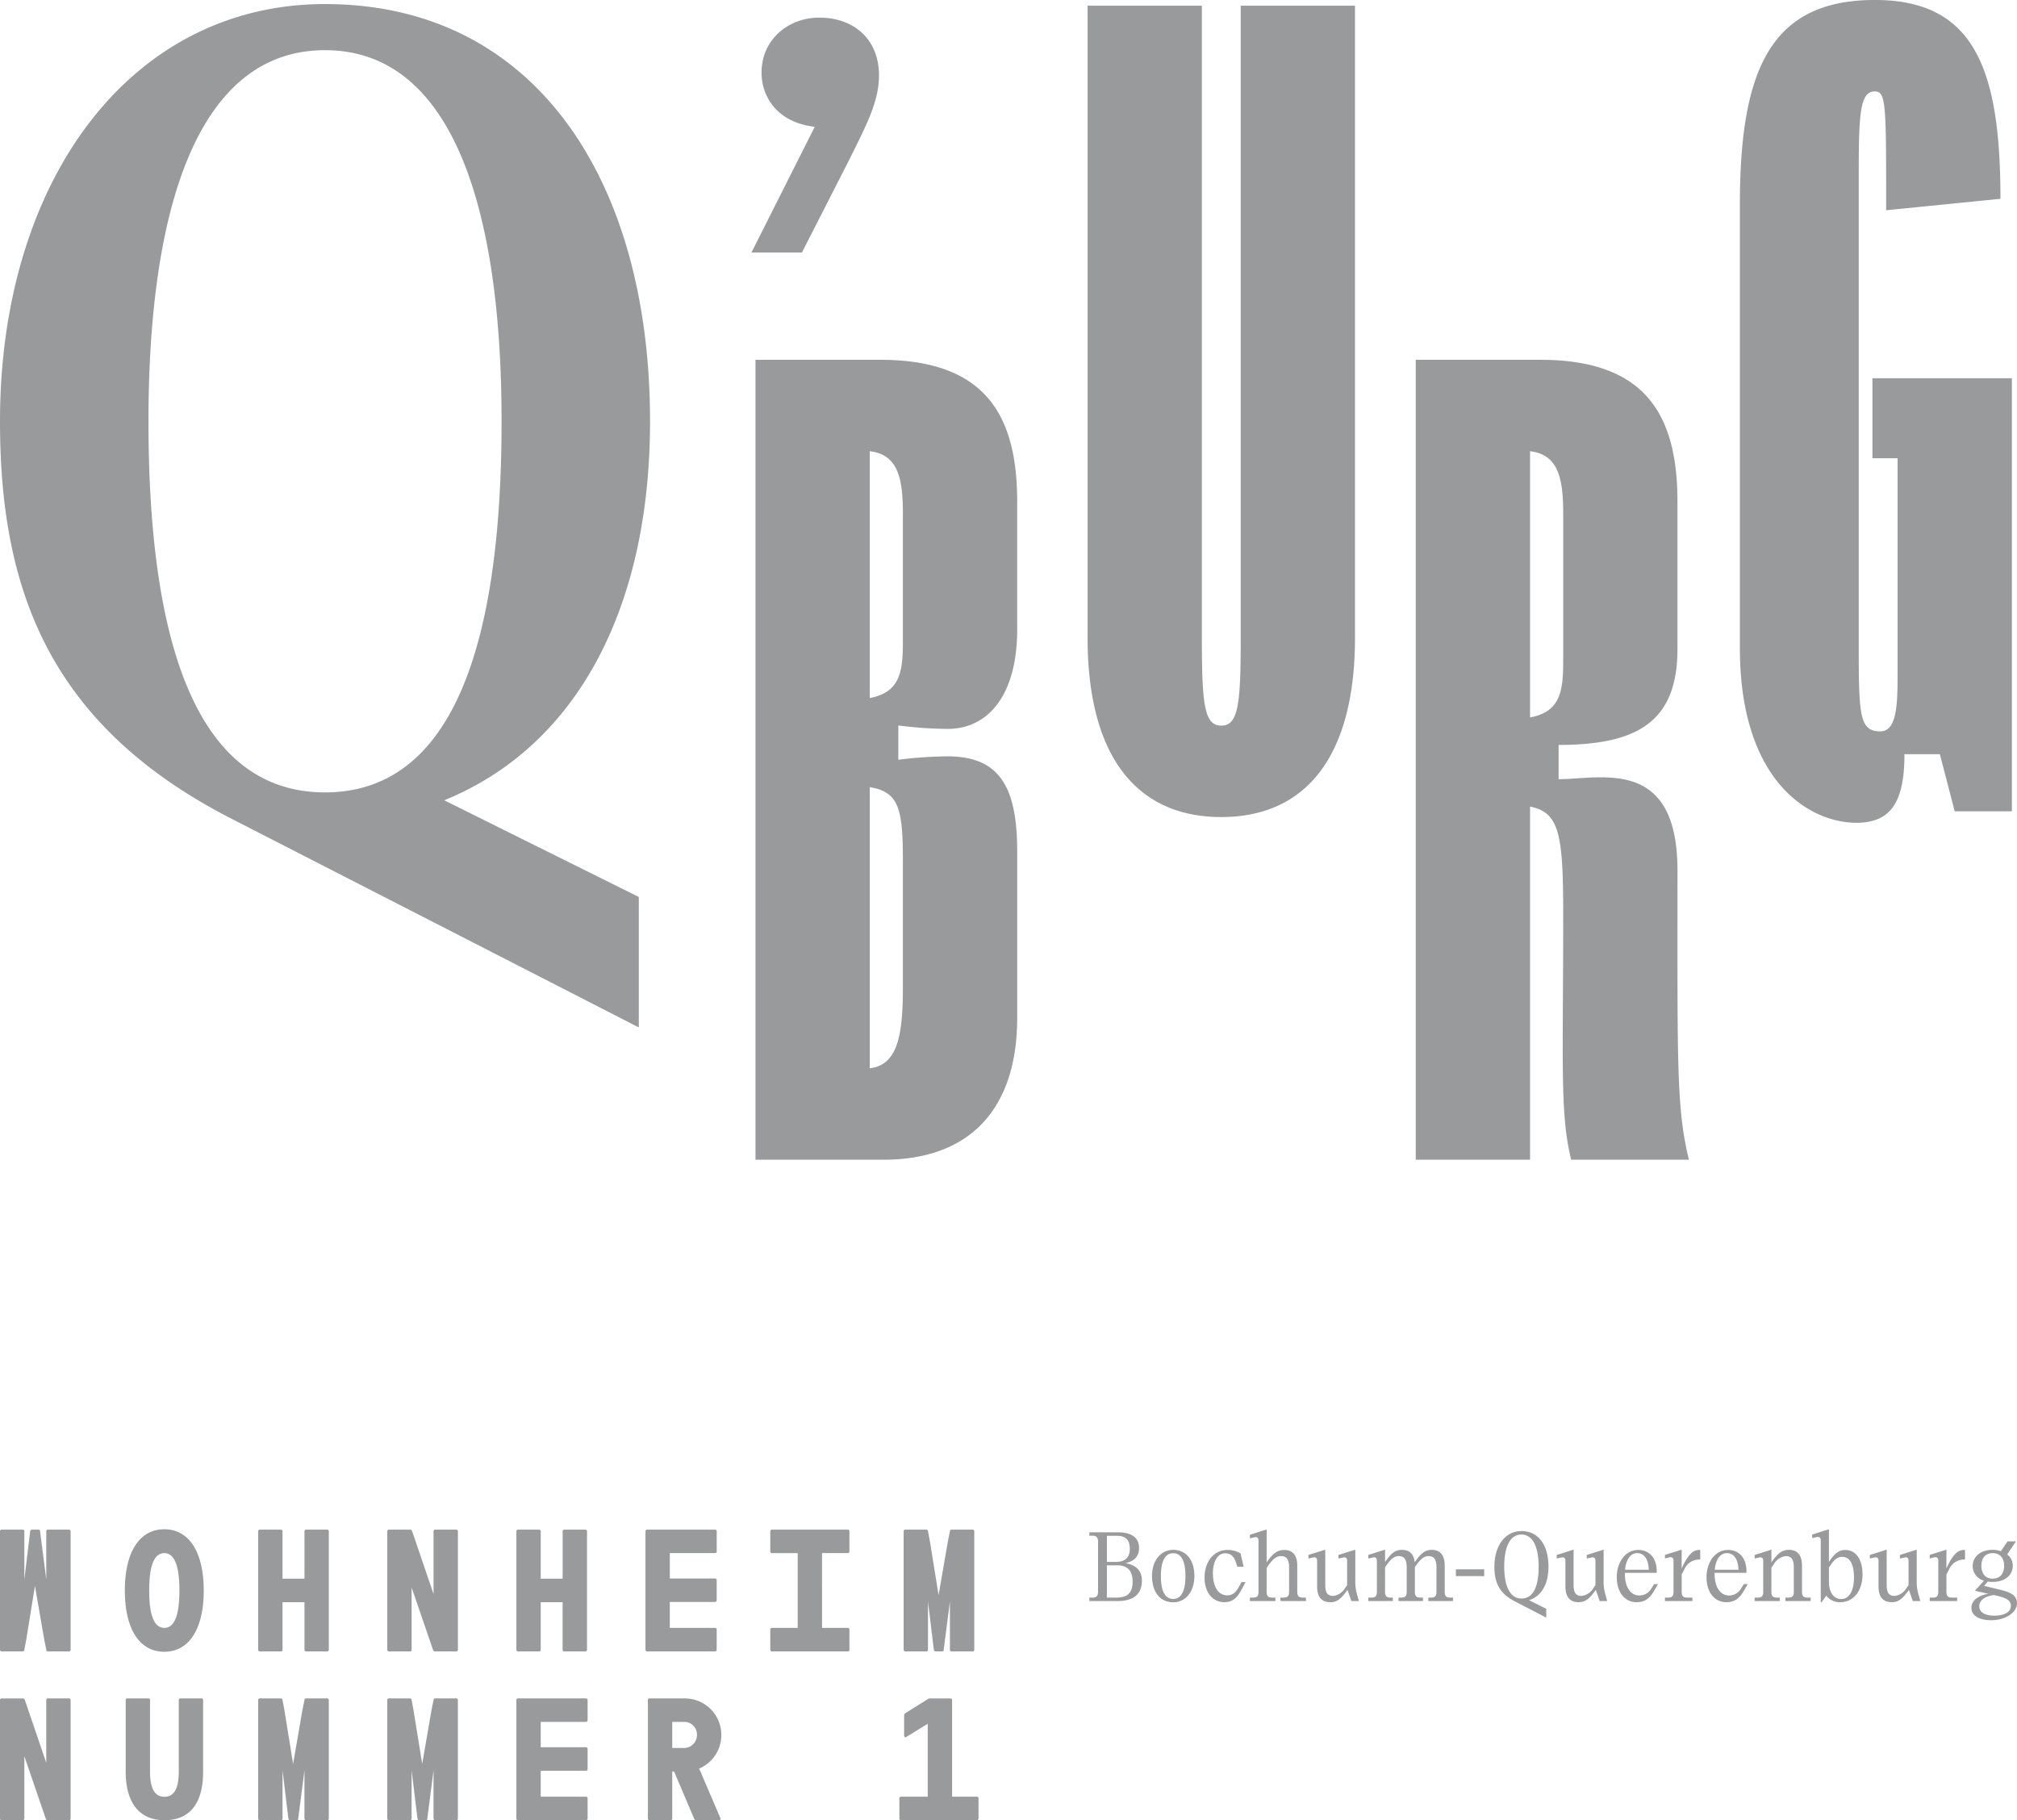
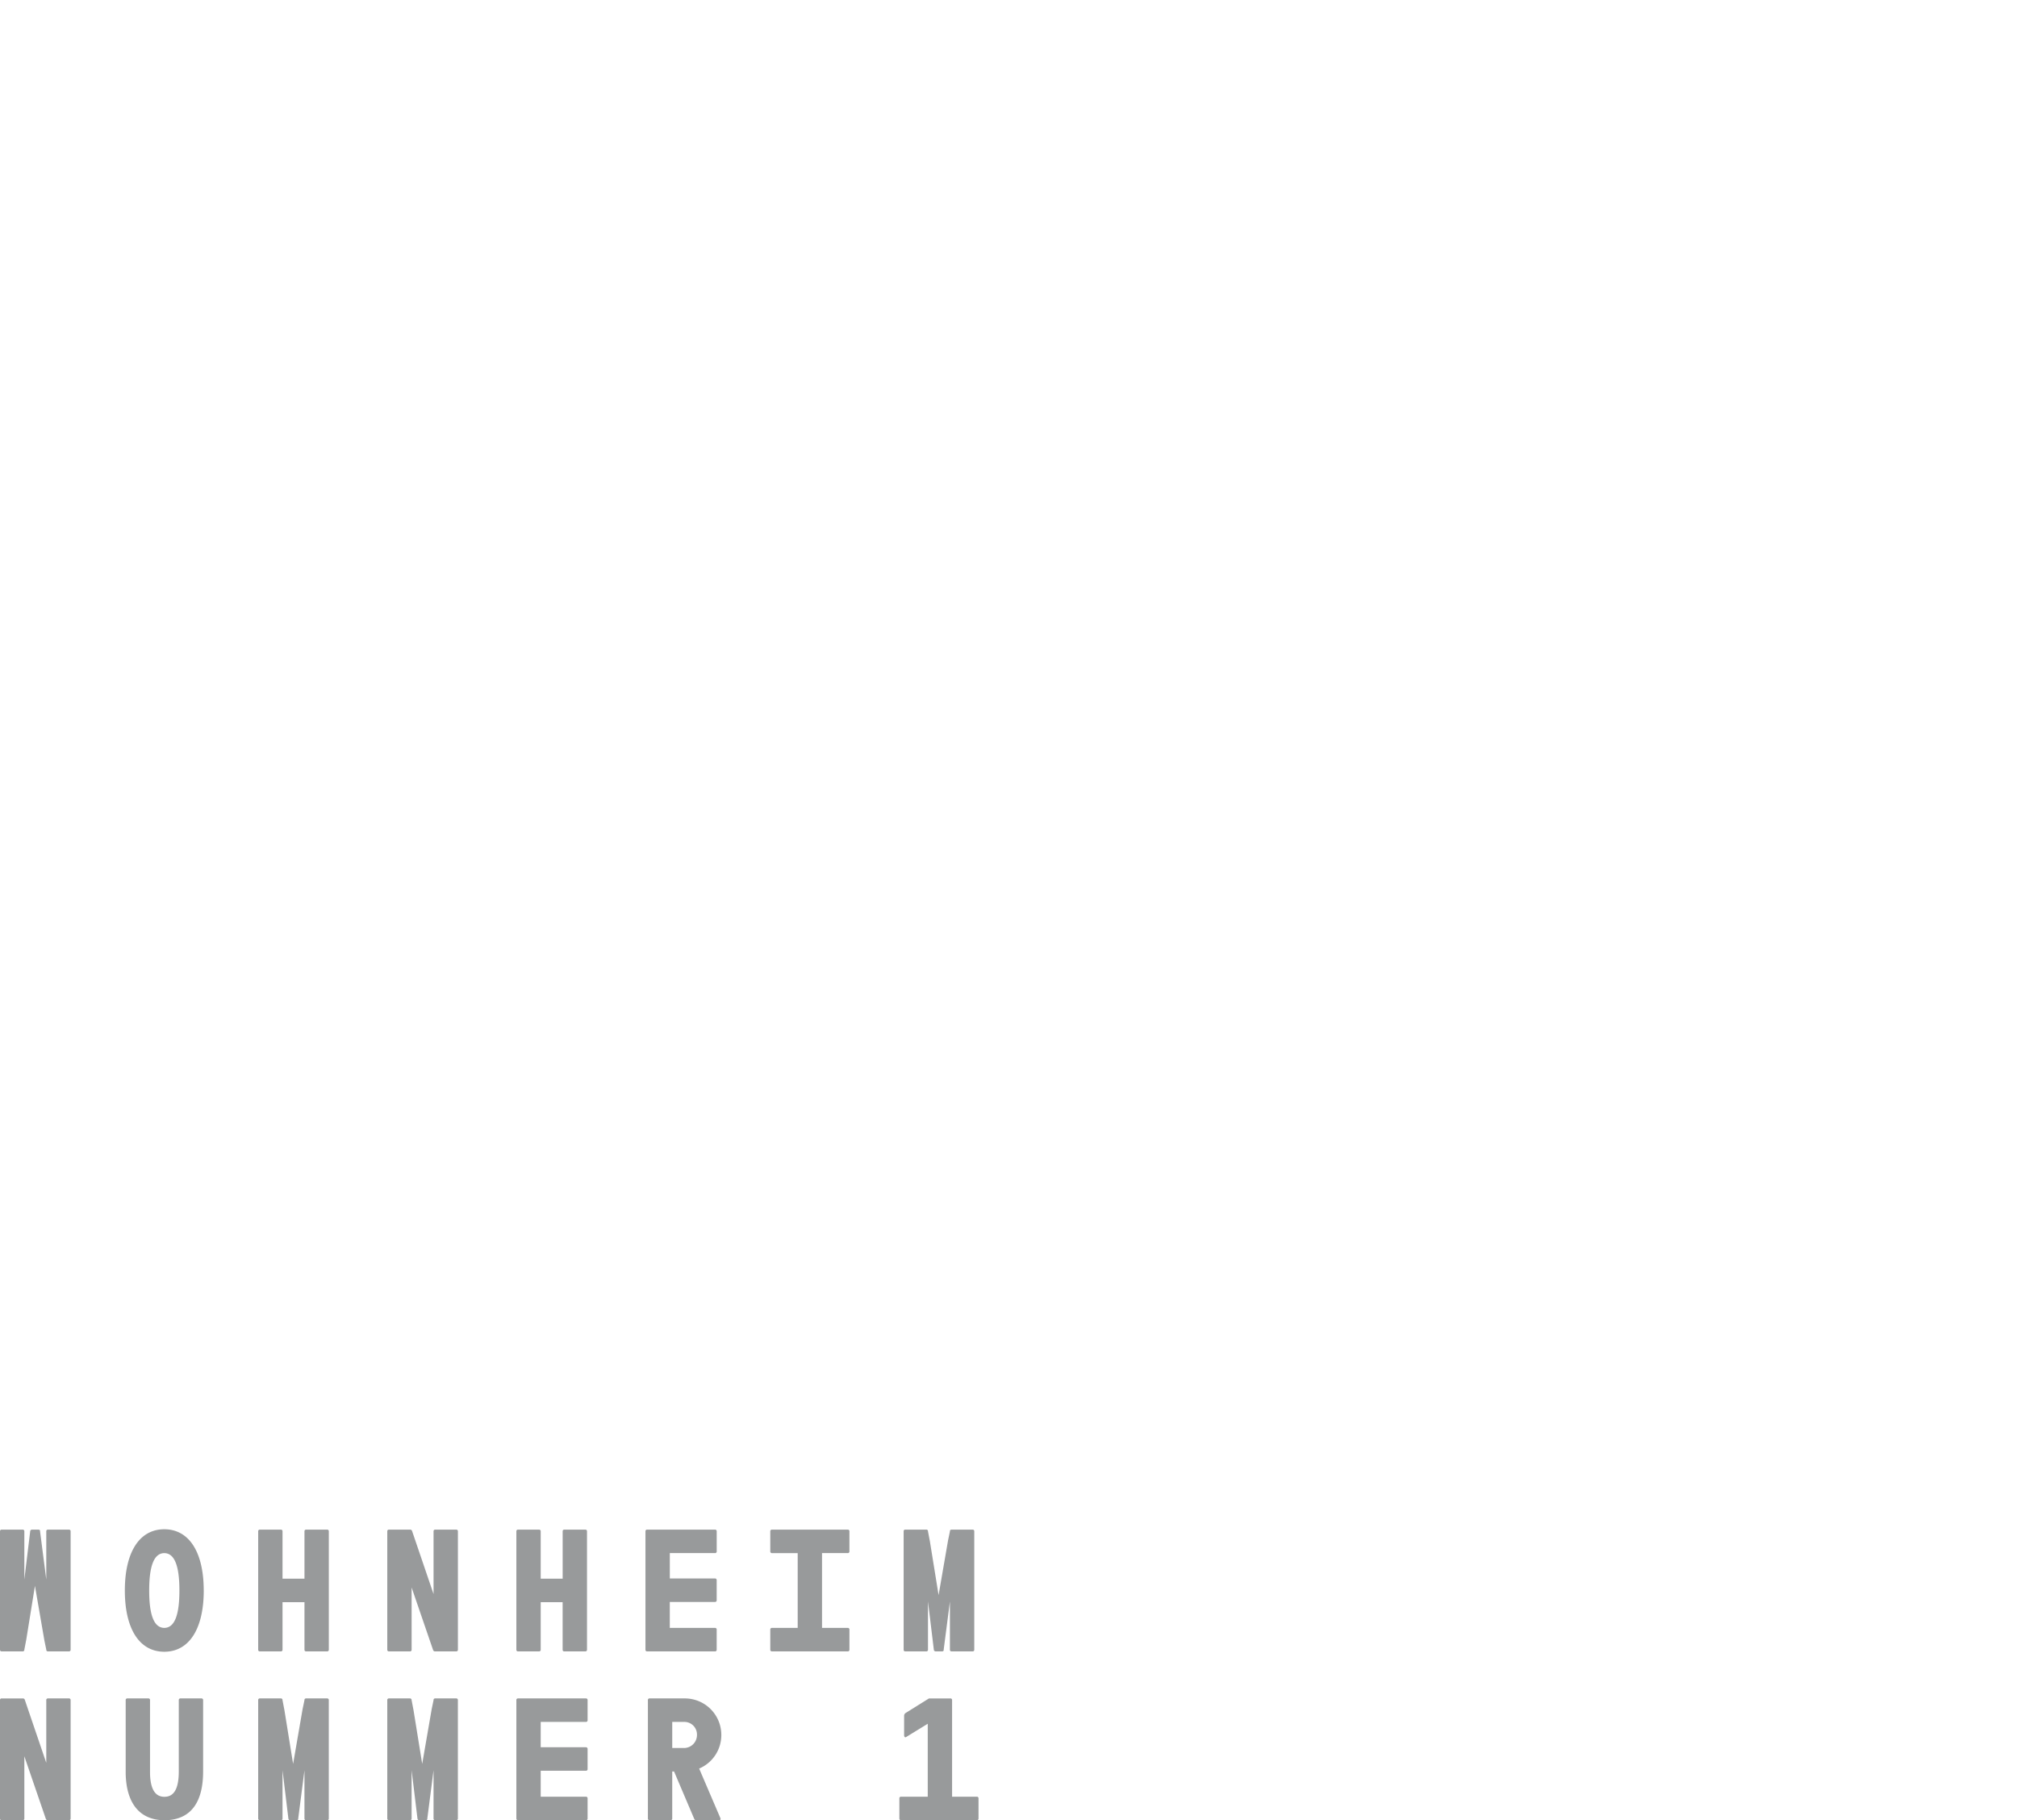
<svg xmlns="http://www.w3.org/2000/svg" width="393" height="354.68" viewBox="0 0 393 354.68">
  <defs>
    <clipPath id="clip-path">
      <path id="Pfad_3" data-name="Pfad 3" d="M0,77.51H392V-148.471H0Z" transform="translate(0 148.471)" fill="#989a9b" />
    </clipPath>
    <clipPath id="clip-path-2">
      <path id="Pfad_17" data-name="Pfad 17" d="M0,20.854H190.659V-35.835H0Z" transform="translate(0 35.835)" fill="#989a9b" />
    </clipPath>
    <clipPath id="clip-path-3">
      <path id="Pfad_19" data-name="Pfad 19" d="M0,7.342H180.741V-10.377H0Z" transform="translate(0 10.377)" fill="#989a9b" />
    </clipPath>
  </defs>
  <g id="Gruppe_46" data-name="Gruppe 46" transform="translate(-147 -1084)">
    <g id="Gruppe_45" data-name="Gruppe 45" transform="translate(147 1232.471)">
      <g id="Gruppe_4" data-name="Gruppe 4" transform="translate(0 -148.471)" clip-path="url(#clip-path)">
        <g id="Gruppe_3" data-name="Gruppe 3" transform="translate(0 -0.001)">
-           <path id="Pfad_2" data-name="Pfad 2" d="M104.161,52.077V45.4c15.587,0,23.158-4.676,23.158-18.7V-2.032c0-17.146-6.458-27.612-26.721-27.612H76.328v155.87H98.6V57.421c5.788,1.114,6.457,5.566,6.457,21.153,0,28.724-.668,38.745,1.559,47.652h22.936c-2.449-10.021-2.227-18.7-2.227-56.336,0-22.268-14.919-17.814-23.158-17.814M98.6,40.053V-11.829c5.566.668,6.457,5.344,6.457,12.246V29.142c0,6.014-.668,9.8-6.457,10.912m93.882,18.287H181.343l-2.895-11.132h-6.9c0,9.351-2.671,13.359-9.352,13.359-9.129,0-22.712-8.015-22.712-34.068V-59.9c0-26.275,6.012-39.858,26.275-39.858,19.371,0,24.493,13.361,24.493,38.745l-22.268,2.227c0-20.709,0-23.158-2.225-23.158-2.895,0-3.119,4.454-3.119,16.254V26.5c0,13.361.224,16.256,4.231,16.256,3.339,0,3.339-5.79,3.339-11.58V-10.464h-4.9V-26.051h27.166ZM-24.489,48.292v-6.68a81.9,81.9,0,0,0,9.575.668c8.015,0,13.583-6.68,13.583-19.373V-2.032c0-17.146-6.458-27.612-26.721-27.612H-52.322v155.87h24.939c17.368,0,26.053-10.466,26.053-27.612V66.106c0-12.692-3.563-18.482-13.583-18.482a81.9,81.9,0,0,0-9.575.668m-5.566-12.024v-48.1C-24.489-11.161-23.6-6.485-23.6.417V25.356c0,6.012-.668,9.8-6.457,10.912M-23.6,68.109V92.381c0,9.351-.89,15.364-6.457,16.032V53.636c5.788.89,6.457,4.454,6.457,14.473M64.491-98.641V24.495c0,23.158-9.574,34.96-26.051,34.96s-26.053-11.8-26.053-34.96V-98.641H34.654V24.495c0,12.916.444,17.146,3.785,17.146s3.785-4.23,3.785-17.146V-98.641Zm-117.6,48.092h9.834l8.939-17.522c3.755-7.51,6.079-11.979,6.079-16.986,0-7.151-5.006-11.263-11.621-11.263-6.079,0-11.265,4.291-11.265,10.727,0,4.291,2.682,9.654,10.37,10.549ZM-154.163,59.91l79.106,40.54V75.03l-37.91-18.845c25.857-10.519,40.1-37.471,40.1-73.847,0-46.893-22.351-81.3-63.328-81.3-37.908,0-63.328,34.4-63.328,81.3,0,32.87,9.642,59.384,45.36,77.571m17.968-5.259c-24.761,0-34.4-28.487-34.4-72.313,0-41.634,9.642-72.313,34.4-72.313s34.4,30.678,34.4,72.313c0,43.826-9.641,72.313-34.4,72.313" transform="translate(199.523 99.755)" fill="#989a9b" />
-         </g>
+           </g>
      </g>
    </g>
    <g id="Gruppe_35" data-name="Gruppe 35" transform="translate(147 1417.826)">
      <g id="Gruppe_34" data-name="Gruppe 34" transform="translate(0 -35.835)" clip-path="url(#clip-path-2)">
        <g id="Gruppe_32" data-name="Gruppe 32" transform="translate(0 32.963)">
          <path id="Pfad_15" data-name="Pfad 15" d="M4.931,8.728a.315.315,0,0,0,.356-.356V-14.642A.315.315,0,0,0,4.931-15H.9a.315.315,0,0,0-.356.356v12.2L-3.635-14.713a.387.387,0,0,0-.4-.285H-8.117a.315.315,0,0,0-.356.356V8.372a.315.315,0,0,0,.356.356h4.031a.315.315,0,0,0,.356-.356v-12.1L.449,8.443a.387.387,0,0,0,.4.285ZM26.717-15a.315.315,0,0,0-.356.356V-.761c0,2.681-.595,4.722-2.469,4.912l-.332.024-.332-.024c-1.781-.19-2.422-2.064-2.469-4.556V-14.642A.315.315,0,0,0,20.4-15H16.371a.315.315,0,0,0-.356.356V-.4c.095,5.363,2.348,8.943,7.212,9.132h.664c4.983-.166,7.212-3.7,7.212-9.488V-14.642A.315.315,0,0,0,30.748-15ZM51.2-15a.313.313,0,0,0-.354.353l-.358,1.708-1.851,10.7-1.71-10.583c0,.047-.356-1.875-.356-1.827A.313.313,0,0,0,46.219-15H42.187a.313.313,0,0,0-.354.353V8.372a.314.314,0,0,0,.354.356h4.032a.315.315,0,0,0,.356-.356V-1l1.139,9.4a.35.35,0,0,0,.38.332h1.212c.237,0,.356-.119.332-.356L50.849-1V8.372a.314.314,0,0,0,.354.356h4.032a.315.315,0,0,0,.356-.356V-14.645A.313.313,0,0,0,55.236-15Zm25.153,0a.313.313,0,0,0-.354.353l-.358,1.708-1.851,10.7-1.71-10.583c0,.047-.356-1.875-.356-1.827A.313.313,0,0,0,71.372-15H67.339a.313.313,0,0,0-.354.353V8.372a.314.314,0,0,0,.354.356h4.032a.315.315,0,0,0,.356-.356V-1l1.139,9.4a.35.35,0,0,0,.38.332h1.212c.237,0,.356-.119.332-.356L76-1V8.372a.314.314,0,0,0,.354.356h4.032a.315.315,0,0,0,.356-.356V-14.645A.313.313,0,0,0,80.389-15ZM96.88-5.483v-4.939h8.78a.315.315,0,0,0,.356-.356v-3.865A.315.315,0,0,0,105.66-15H92.492a.314.314,0,0,0-.354.356V8.372a.314.314,0,0,0,.354.356H105.66a.315.315,0,0,0,.356-.356V4.507a.315.315,0,0,0-.356-.356H96.88V-.906h8.78a.315.315,0,0,0,.356-.356V-5.127a.315.315,0,0,0-.356-.356ZM131.62,8.728c.261,0,.38-.166.261-.427l-4.127-9.634a7.082,7.082,0,0,0,4.317-6.548A7.106,7.106,0,0,0,124.953-15h-6.834a.313.313,0,0,0-.354.356V8.372a.313.313,0,0,0,.354.356h4.032a.315.315,0,0,0,.356-.356V-.764h.356l3.917,9.207a.415.415,0,0,0,.427.285ZM127.328-7.928a2.539,2.539,0,0,1-2.374,2.588h-2.446v-5.081h2.446a2.453,2.453,0,0,1,2.374,2.493m54.5,16.656a.315.315,0,0,0,.356-.356V4.507a.315.315,0,0,0-.356-.356h-4.793V-14.642a.315.315,0,0,0-.356-.356H172.53l-4.485,2.8a.662.662,0,0,0-.356.569v3.82c0,.237.166.475.356.356l4.247-2.61V4.151H167.12a.315.315,0,0,0-.356.356V8.372a.315.315,0,0,0,.356.356Z" transform="translate(8.473 14.998)" fill="#989a9b" />
        </g>
        <g id="Gruppe_33" data-name="Gruppe 33" transform="translate(0 -0.001)">
          <path id="Pfad_16" data-name="Pfad 16" d="M3.448.026a.315.315,0,0,0-.356.356V9.755L1.882.382C1.906.145,1.787.026,1.548.026H.338a.35.35,0,0,0-.38.332l-1.141,9.4V.382A.315.315,0,0,0-1.538.026H-5.569a.315.315,0,0,0-.356.356V23.4a.313.313,0,0,0,.356.353h4.031a.313.313,0,0,0,.356-.353c0,.047.356-1.875.356-1.827L.884,10.989l1.852,10.7L3.092,23.4a.313.313,0,0,0,.356.353H7.479a.313.313,0,0,0,.356-.353V.382A.315.315,0,0,0,7.479.026ZM33.77,11.889c0-7.31-2.727-11.863-7.592-11.934h-.19C21.124.026,18.4,4.579,18.4,11.889s2.727,11.863,7.592,11.934h.19c4.864-.071,7.592-4.624,7.592-11.934m-7.687,7.286c-2.041-.024-2.944-2.586-2.944-7.286s.9-7.263,2.944-7.286c2.042.024,2.944,2.588,2.944,7.286s-.9,7.263-2.944,7.286m31.7,4.577a.315.315,0,0,0,.356-.356V.382a.315.315,0,0,0-.356-.356H53.753A.315.315,0,0,0,53.4.382V9.589H49.123V.382a.315.315,0,0,0-.356-.356H44.736a.315.315,0,0,0-.356.356V23.4a.315.315,0,0,0,.356.356h4.031a.315.315,0,0,0,.356-.356V14.165H53.4V23.4a.315.315,0,0,0,.356.356Zm25.153,0a.315.315,0,0,0,.356-.356V.382a.315.315,0,0,0-.356-.356H78.906a.315.315,0,0,0-.356.356v12.2L74.371.311a.387.387,0,0,0-.4-.285H69.889a.315.315,0,0,0-.356.356V23.4a.315.315,0,0,0,.356.356H73.92a.315.315,0,0,0,.356-.356V11.3l4.179,12.171a.387.387,0,0,0,.4.285Zm25.153,0a.315.315,0,0,0,.356-.356V.382a.315.315,0,0,0-.356-.356h-4.031a.315.315,0,0,0-.356.356V9.589H99.428V.382a.315.315,0,0,0-.356-.356H95.042a.315.315,0,0,0-.356.356V23.4a.315.315,0,0,0,.356.356h4.031a.315.315,0,0,0,.356-.356V14.165H103.7V23.4a.315.315,0,0,0,.356.356Zm16.492-14.21V4.6h8.78a.315.315,0,0,0,.356-.356V.382a.315.315,0,0,0-.356-.356H120.194a.315.315,0,0,0-.356.356V23.4a.315.315,0,0,0,.356.356h13.166a.315.315,0,0,0,.356-.356V19.531a.315.315,0,0,0-.356-.356h-8.78V14.118h8.78a.315.315,0,0,0,.356-.356V9.9a.315.315,0,0,0-.356-.356ZM154.242,4.6h4.983a.315.315,0,0,0,.356-.356V.382a.315.315,0,0,0-.356-.356H144.517a.315.315,0,0,0-.356.356V4.247a.315.315,0,0,0,.356.356H149.5V19.175h-4.983a.315.315,0,0,0-.356.356V23.4a.315.315,0,0,0,.356.356h14.709a.315.315,0,0,0,.356-.356V19.531a.315.315,0,0,0-.356-.356h-4.983ZM179.517.026a.313.313,0,0,0-.356.353l-.356,1.708-1.852,10.7-1.71-10.583c0,.047-.356-1.875-.356-1.827a.313.313,0,0,0-.356-.353H170.5a.313.313,0,0,0-.356.353V23.4a.315.315,0,0,0,.356.356h4.031a.315.315,0,0,0,.356-.356V14.023l1.139,9.4a.352.352,0,0,0,.381.332h1.21c.237,0,.356-.119.332-.356l1.212-9.373V23.4a.315.315,0,0,0,.356.356h4.031a.315.315,0,0,0,.356-.356V.379a.313.313,0,0,0-.356-.353Z" transform="translate(5.925 0.045)" fill="#989a9b" />
        </g>
      </g>
    </g>
    <g id="Gruppe_38" data-name="Gruppe 38" transform="translate(1003.259 1650.368)">
      <g id="Gruppe_37" data-name="Gruppe 37" transform="translate(-644 -268.377)" clip-path="url(#clip-path-3)">
        <g id="Gruppe_36" data-name="Gruppe 36" transform="translate(0 -0.001)">
-           <path id="Pfad_18" data-name="Pfad 18" d="M0,5.8H5.456C8.8,5.8,10.237,4.28,10.237,1.8c0-1.614-.861-3-3.224-3.393,1.819-.393,2.662-1.332,2.662-3,0-1.783-1.236-3-4.088-3H0v.654H.6c.77,0,1.069.319,1.088,1.125V4C1.668,4.823,1.369,5.123.6,5.123H0Zm3.41-.673V-1.162H5.456c2.2,0,2.964,1.3,2.964,3.133,0,2.064-.806,3.152-3.171,3.152Zm0-6.958V-6.918H5.343c1.858,0,2.534.937,2.534,2.551,0,1.538-.789,2.532-2.684,2.532ZM16.333,6.04c2.365,0,4.125-2,4.125-5.119,0-3.132-1.612-5.1-4.125-5.1-2.363,0-4.124,2-4.124,5.1,0,3.152,1.61,5.119,4.124,5.119m0-.654c-1.576,0-2.4-1.52-2.4-4.465,0-2.927.844-4.445,2.4-4.445,1.576,0,2.384,1.518,2.384,4.445,0,2.945-.826,4.465-2.384,4.465m13.314-1.82L30.433,2.1h-.787l-.507.92c-.581,1.069-1.236,1.668-2.268,1.668-1.858,0-2.8-1.856-2.8-4.276,0-2.384.937-3.92,2.4-3.92,1.106,0,1.687.637,2.063,1.725l.3.9h1.219l-.6-2.607a4.857,4.857,0,0,0-2.512-.673c-2.852,0-4.5,2.473-4.5,5.4,0,2.683,1.405,4.781,3.9,4.781,1.687,0,2.589-1.086,3.3-2.455M31.28,5.8h4.967V5.123h-.656c-.733,0-1.052-.3-1.052-1.069V-.674l.451-.656c.676-.9,1.388-1.632,2.346-1.632,1.125,0,1.576.714,1.576,2.175V4.054c0,.768-.319,1.069-1.052,1.069h-.637V5.8h4.967V5.123h-.637c-.731,0-1.05-.3-1.05-1.069V-1.066c0-2.157-.955-3.092-2.531-3.092s-2.382.973-3.434,2.416V-8.154L31.28-7.123v.695l.825-.188c.545-.131.844.056.844.656V4.054c0,.768-.318,1.069-1.031,1.069H31.28Zm15.694.225c1.463,0,2.271-.955,3.321-2.4l.75,2.174h1.462l-.319-1.163a9.122,9.122,0,0,1-.374-3V-4.215l-3.282,1.03v.695l.845-.188c.563-.131.844.056.844.656V2.683l-.355.509A3.143,3.143,0,0,1,47.519,4.8c-1.163,0-1.557-.693-1.557-2.157V-4.215l-3.28,1.031v.693l.826-.188c.562-.15.862.056.862.657v4.95c0,2.157.936,3.092,2.6,3.092M54.346,5.8h4.781V5.123h-.47c-.731,0-1.05-.3-1.05-1.069V-.786L58-1.348c.674-.9,1.313-1.614,2.269-1.614,1.127,0,1.559.695,1.559,2.157v4.86c0,.768-.319,1.069-1.052,1.069h-.543V5.8H65V5.123h-.545c-.712,0-1.031-.3-1.031-1.069V-.805l.374-.543c.676-.9,1.334-1.614,2.29-1.614,1.106,0,1.538.695,1.538,2.157v4.86c0,.768-.319,1.069-1.031,1.069h-.545V5.8h4.8V5.123h-.582c-.712,0-1.031-.3-1.031-1.069V-1.066c0-2.175-.955-3.111-2.529-3.111-1.538,0-2.271.955-3.321,2.416C63.2-3.448,62.3-4.178,60.909-4.178c-1.538,0-2.271.936-3.3,2.36v-2.4l-3.261,1.03v.693l.826-.188c.543-.131.844.056.844.656V4.054c0,.768-.319,1.069-1.031,1.069h-.639ZM71.412.938h5.512V-.39H71.412ZM78.914-.9c0-4.013,2.042-6.938,5.268-6.938,3.449,0,5.269,2.906,5.269,6.938,0,3.357-1.351,5.794-3.806,6.524L89.019,7.3V9.022L82.962,5.89C80.15,4.447,78.914,2.554,78.914-.9m8.625,0c0-3.618-1.031-6.263-3.357-6.263-2.343,0-3.355,2.645-3.355,6.263,0,3.75,1.124,6.207,3.355,6.207,2.363,0,3.357-2.457,3.357-6.207m7.819,6.919c1.463,0,2.271-.955,3.321-2.4l.75,2.174h1.462l-.319-1.163a9.122,9.122,0,0,1-.374-3V-4.215l-3.282,1.03v.695l.845-.188c.563-.131.844.056.844.656V2.683l-.355.509A3.14,3.14,0,0,1,95.9,4.8c-1.163,0-1.557-.693-1.557-2.157V-4.215l-3.28,1.031v.693l.826-.188c.562-.15.862.056.862.657v4.95c0,2.157.936,3.092,2.6,3.092m11.29,0c1.745,0,2.645-.936,3.432-2.286l.712-1.238h-.75l-.505.787a2.668,2.668,0,0,1-2.363,1.426c-1.839,0-2.833-1.783-2.833-4.24V.3h6.207V-.073c0-2.307-1.293-4.086-3.581-4.086-2.645,0-4.2,2.549-4.2,5.305,0,2.889,1.516,4.875,3.88,4.875M104.378-.3c.169-2.027,1.088-3.227,2.326-3.246,1.576,0,2.252,1.482,2.29,3.246ZM112.144,5.8h5.343V5.123h-1.031c-.733,0-1.05-.3-1.05-1.069V.6l.524-.975a3.118,3.118,0,0,1,2.7-1.914h.393V-4.159h-.188c-1.248,0-2.111.936-3.123,2.942l-.319.656.019-3.654L112.144-3.2v.693l.825-.207c.545-.113.845.075.845.656V4.054c0,.768-.319,1.069-1.033,1.069h-.637Zm11.982.225c1.745,0,2.645-.936,3.432-2.286L128.27,2.5h-.75l-.505.787a2.668,2.668,0,0,1-2.363,1.426c-1.839,0-2.833-1.783-2.833-4.24V.3h6.207V-.073c0-2.307-1.293-4.086-3.581-4.086-2.645,0-4.2,2.549-4.2,5.305,0,2.889,1.516,4.875,3.88,4.875M121.856-.3c.169-2.027,1.088-3.227,2.326-3.246,1.576,0,2.252,1.482,2.29,3.246ZM129.622,5.8h4.894V5.123h-.582c-.733,0-1.05-.3-1.05-1.069V-.693l.449-.656a3.186,3.186,0,0,1,2.346-1.614c1.125,0,1.576.695,1.576,2.157v4.86c0,.768-.319,1.069-1.05,1.069h-.582V5.8h4.911V5.123H139.9c-.731,0-1.05-.3-1.05-1.069V-1.066c0-2.175-.955-3.111-2.531-3.111s-2.382.973-3.432,2.435V-4.215l-3.261,1.03v.693l.825-.188c.545-.131.844.056.844.656V4.054c0,.768-.318,1.069-1.031,1.069h-.637ZM142.506-6V6.04h.15l.936-1.293a3.266,3.266,0,0,0,2.7,1.274c2.57,0,4.349-2.155,4.349-5.457,0-2.589-1.1-4.723-3.393-4.723-1.482,0-2.269,1.084-3.152,2.322V-8.192l-3.26,1.031v.695l.825-.188c.543-.131.844.056.844.656M144.1,2.084V-.749l.376-.543c.618-.9,1.238-1.52,2.194-1.52,1.595,0,2.309,1.557,2.309,4.052,0,2.589-.975,4.165-2.495,4.165-1.371,0-2.384-1.219-2.384-3.321m12.265,3.938c1.463,0,2.271-.955,3.321-2.4l.75,2.174h1.462l-.319-1.163a9.116,9.116,0,0,1-.376-3V-4.215l-3.28,1.03v.695l.845-.188c.562-.131.844.056.844.656V2.683l-.357.509A3.138,3.138,0,0,1,156.907,4.8c-1.163,0-1.557-.693-1.557-2.157V-4.215l-3.28,1.031v.693l.825-.188c.563-.15.864.056.864.657v4.95c0,2.157.936,3.092,2.6,3.092m7.371-.225h5.343V5.123h-1.031c-.731,0-1.05-.3-1.05-1.069V.6l.524-.975a3.118,3.118,0,0,1,2.7-1.914h.394V-4.159h-.188c-1.25,0-2.112.936-3.125,2.942l-.319.656L167-4.215,163.734-3.2v.693l.826-.207c.543-.113.844.075.844.656V4.054c0,.768-.319,1.069-1.031,1.069h-.639Zm12.282-3.733c2.384,0,3.9-1.31,3.9-3.13a2.649,2.649,0,0,0-1.086-2.215l1.7-2.548h-1.629l-1.294,1.912a4.733,4.733,0,0,0-1.595-.261c-2.438,0-3.9,1.366-3.9,3.167a2.9,2.9,0,0,0,2.21,2.831L172.548,3.79l2.643.6c-2.046.282-3.337,1.369-3.337,2.72,0,1.257,1.086,2.418,3.861,2.418,2.665.019,5.025-1.443,5.025-3.282,0-1.407-.992-2.119-3.261-2.645l-3.152-.768.733-.844a5.352,5.352,0,0,0,.956.073m0-.635c-1.332,0-2.213-.844-2.213-2.495,0-1.632.881-2.476,2.213-2.476,1.315,0,2.215.844,2.215,2.476,0,1.651-.9,2.495-2.215,2.495m-2.626,5.4c0-1.163,1.144-2.025,2.87-2.194l.639.15c1.894.43,2.645.975,2.645,1.95,0,1.276-1.407,1.914-3.227,1.914-2.008,0-2.927-.789-2.927-1.82" transform="translate(0 8.192)" fill="#989a9b" />
-         </g>
+           </g>
      </g>
    </g>
  </g>
</svg>